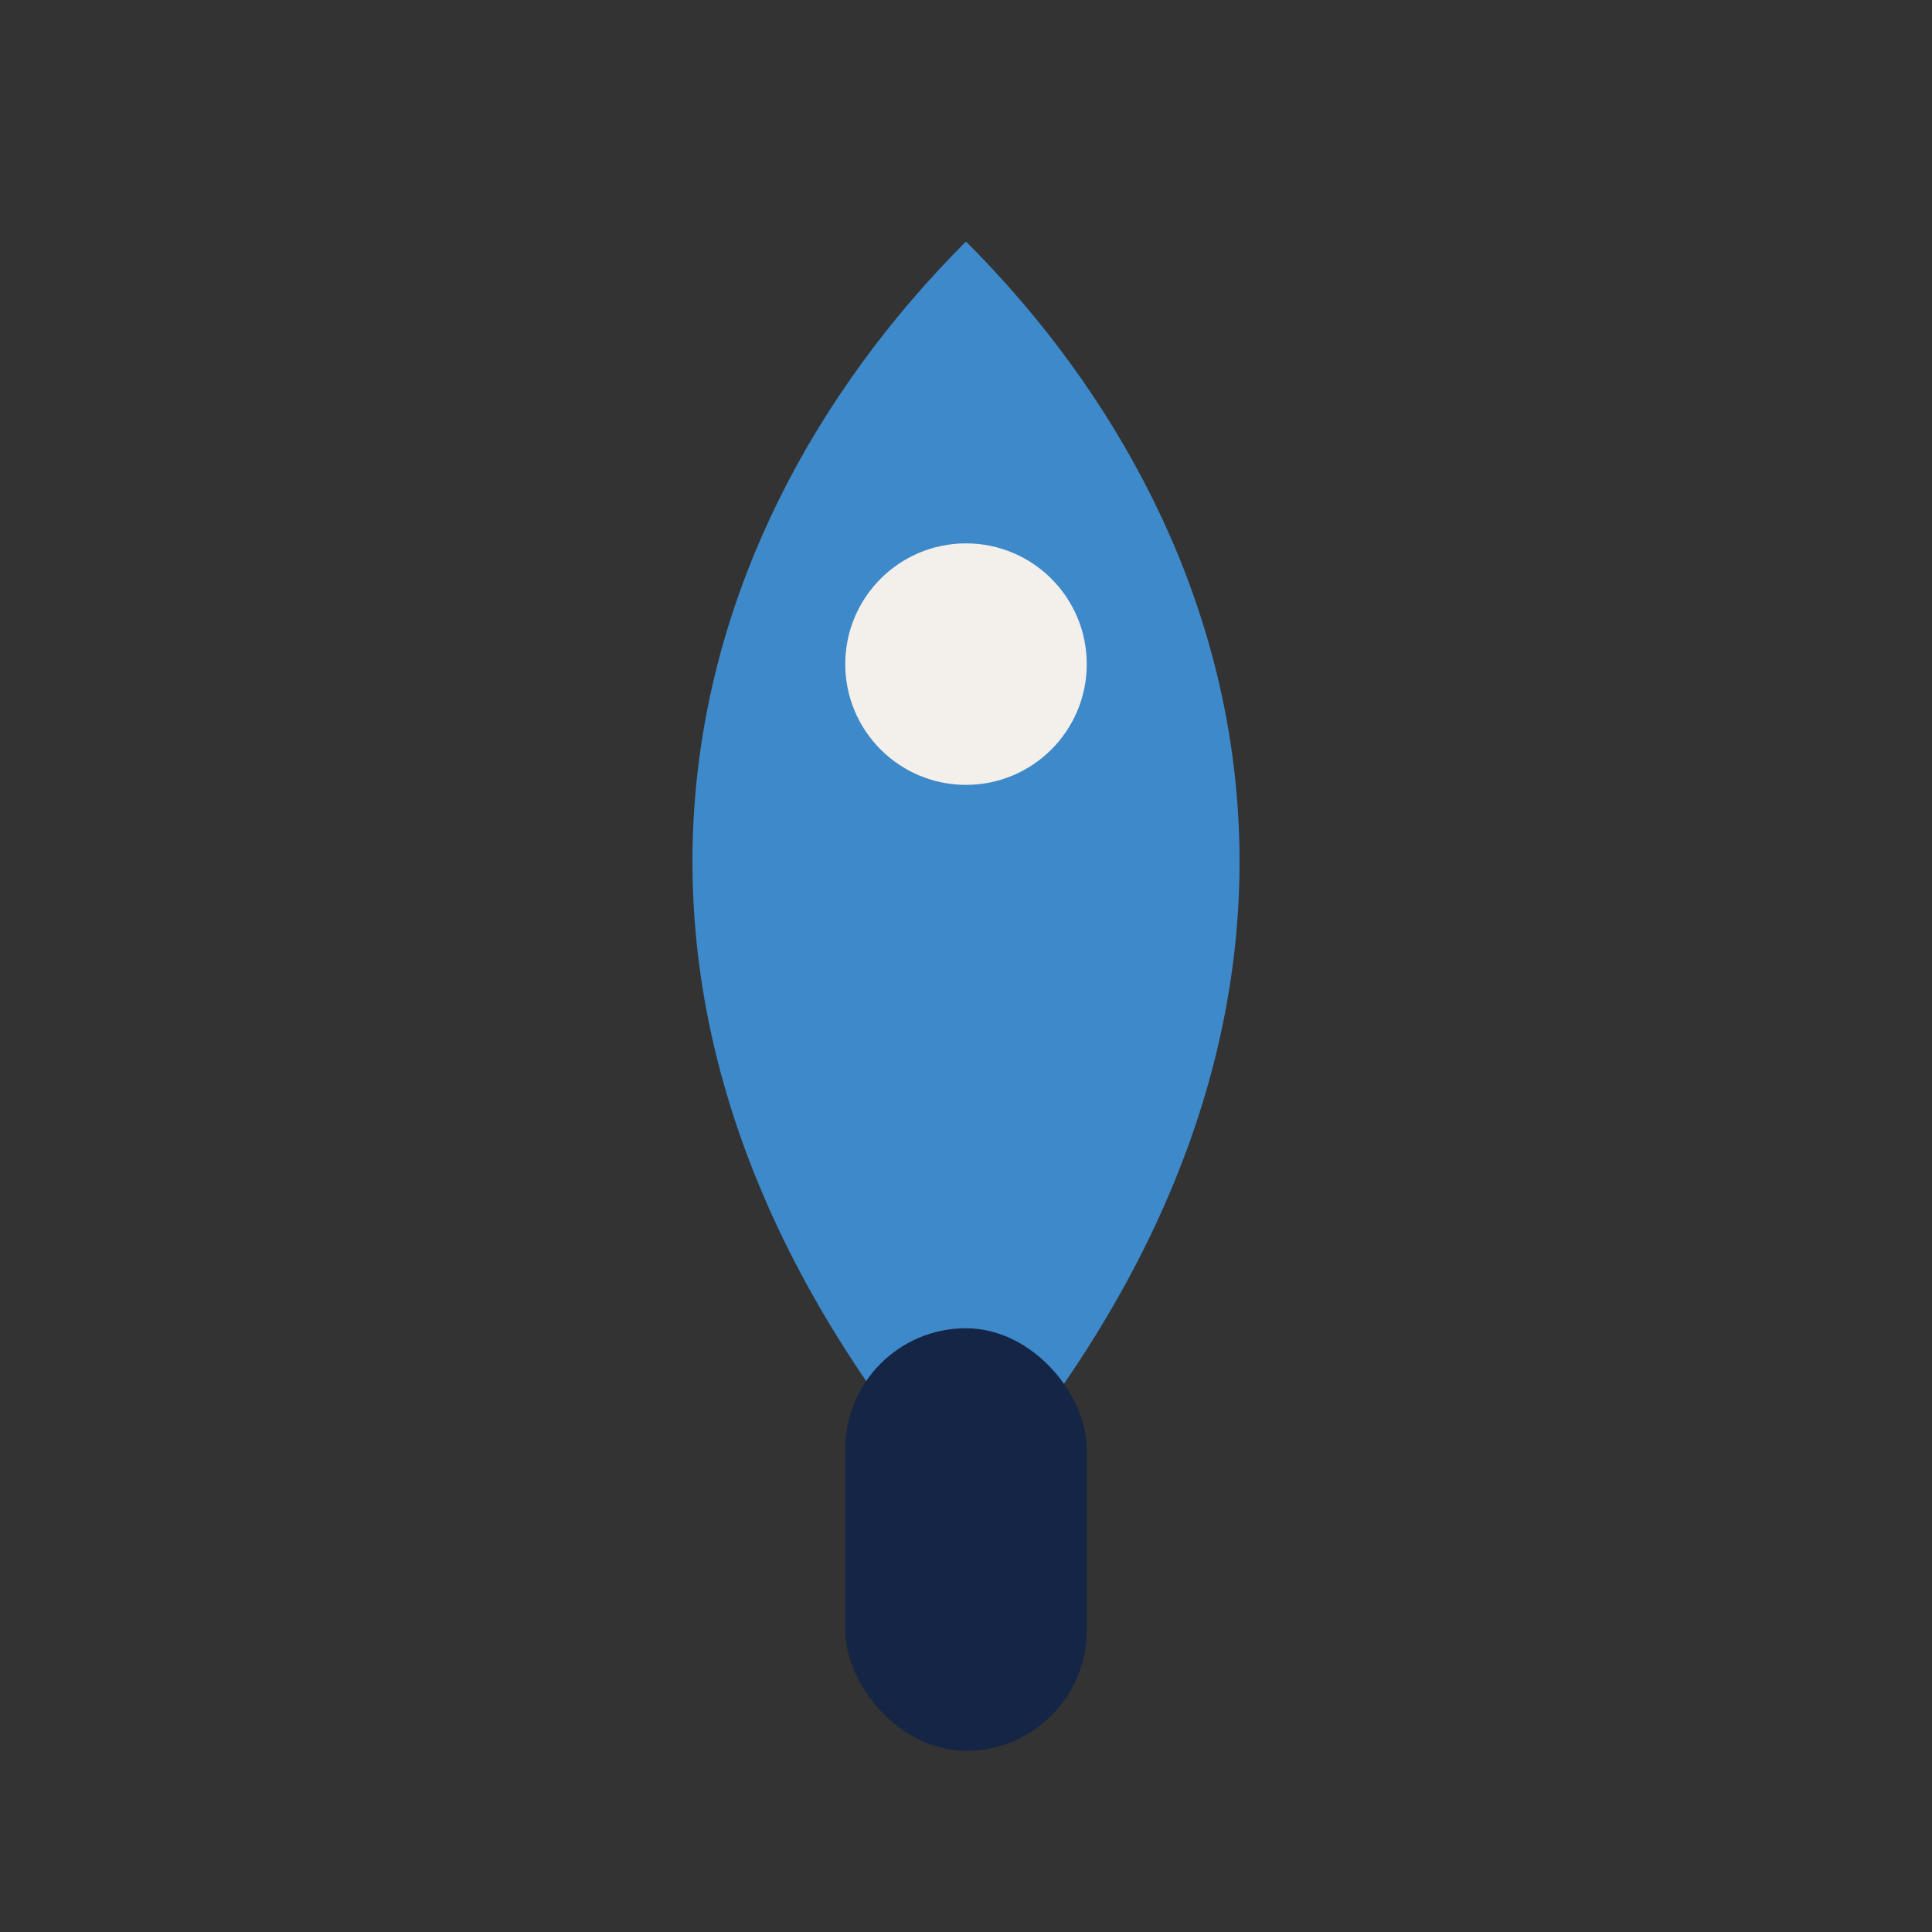
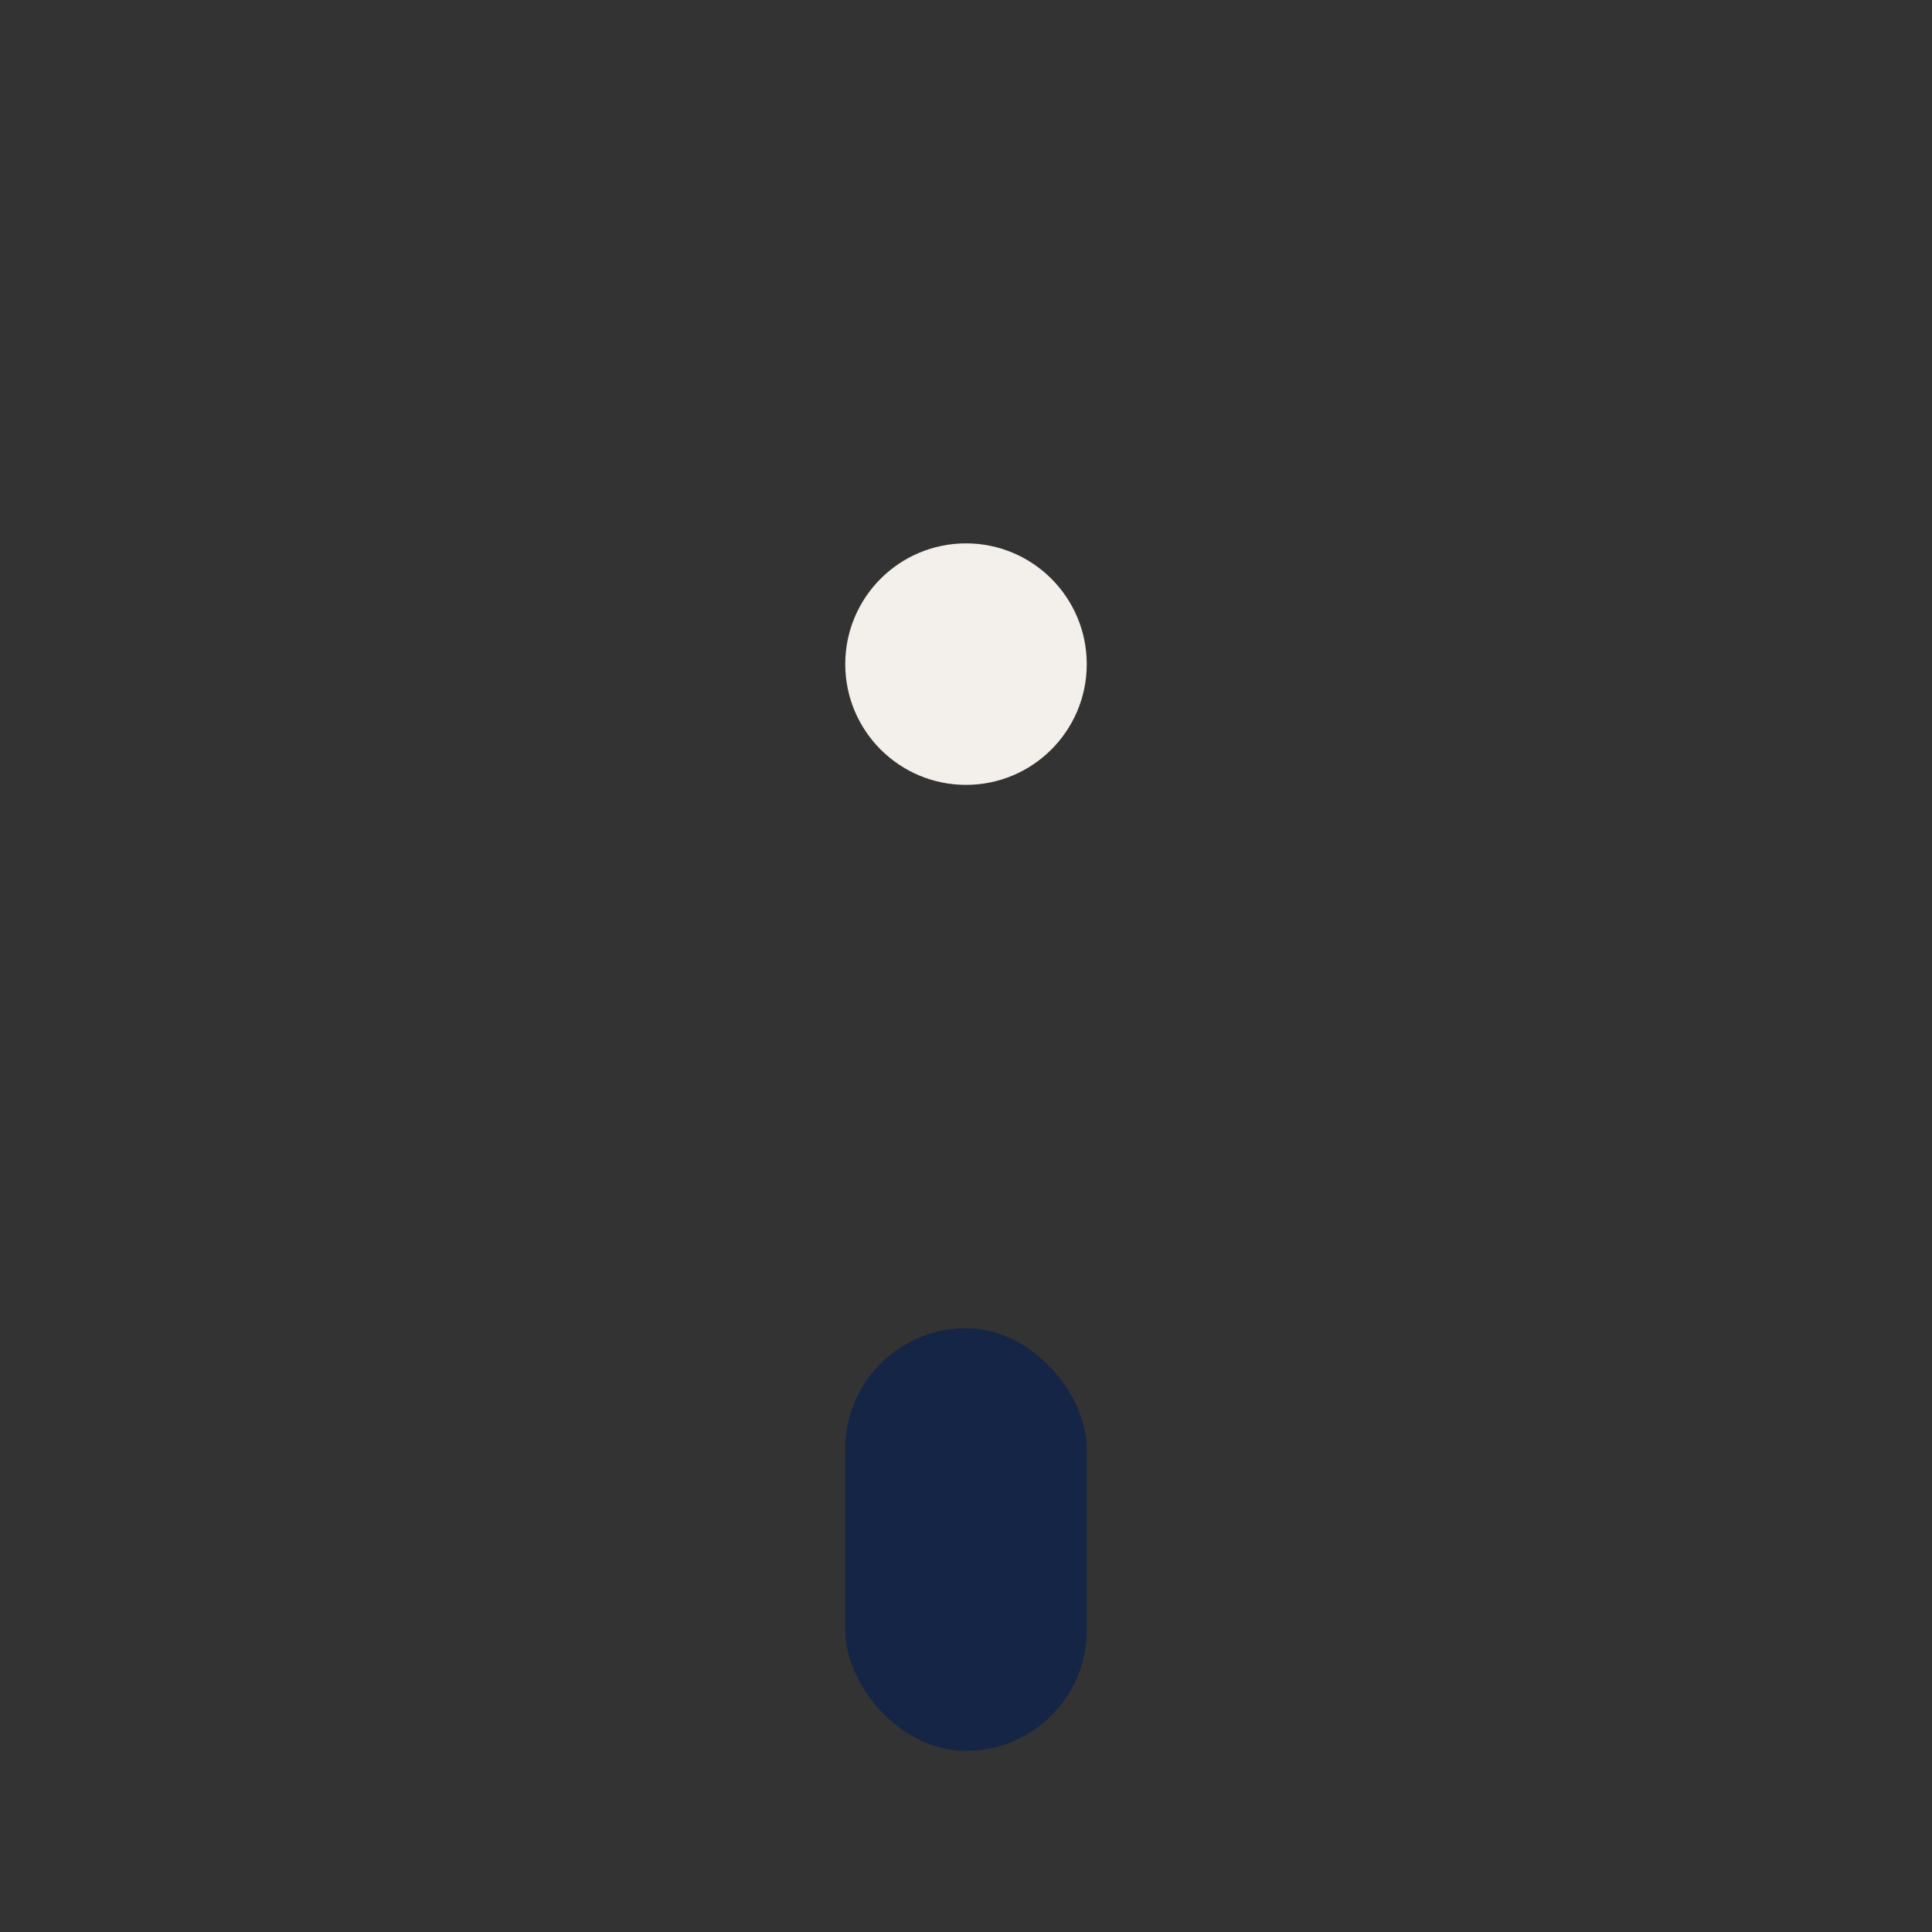
<svg xmlns="http://www.w3.org/2000/svg" width="32" height="32" viewBox="0 0 32 32">
  <rect x="0" y="0" width="32" height="32" fill="#333333" stroke="none" />
-   <path d="M16 4c5 5 7 13 0 21-7-8-5-16 0-21z" fill="#3D89C9" />
  <rect x="14" y="22" width="4" height="7" rx="2" fill="#152545" />
  <circle cx="16" cy="11" r="2" fill="#F3EFEA" />
</svg>